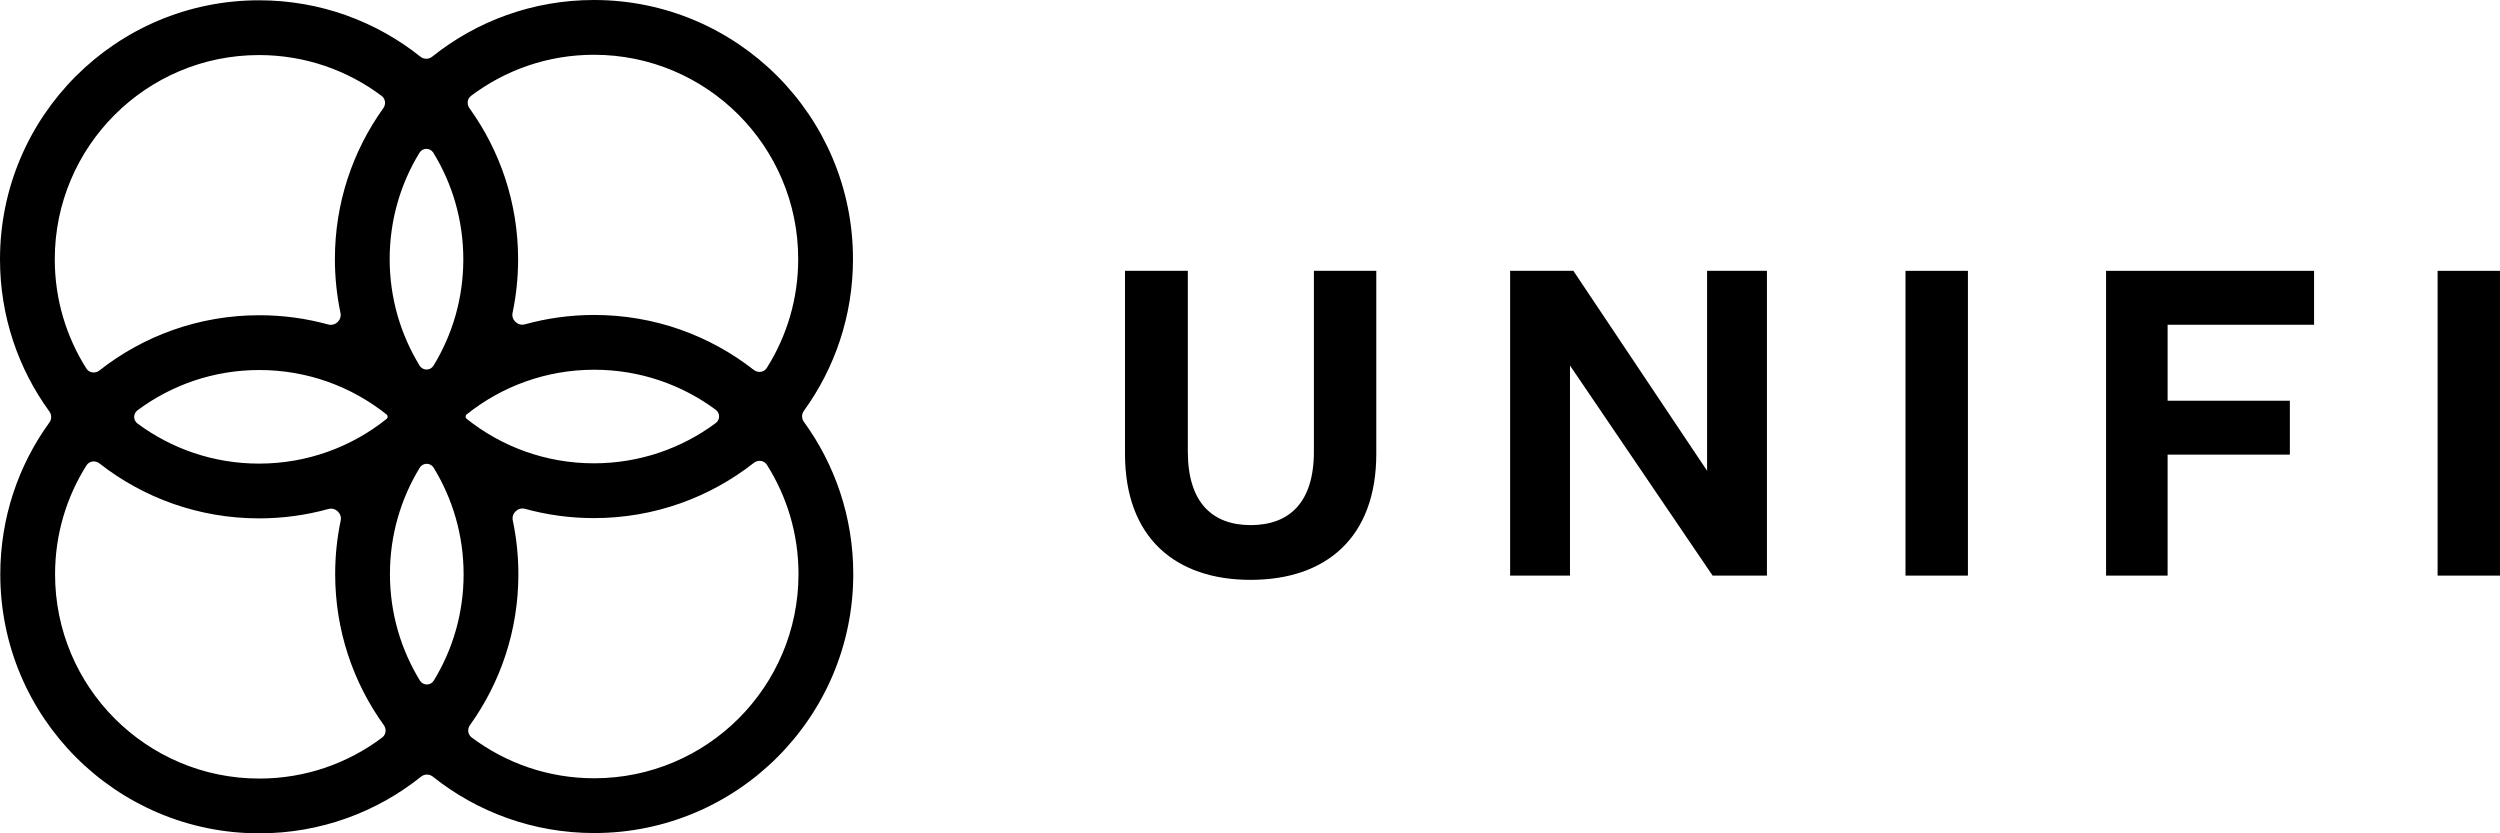
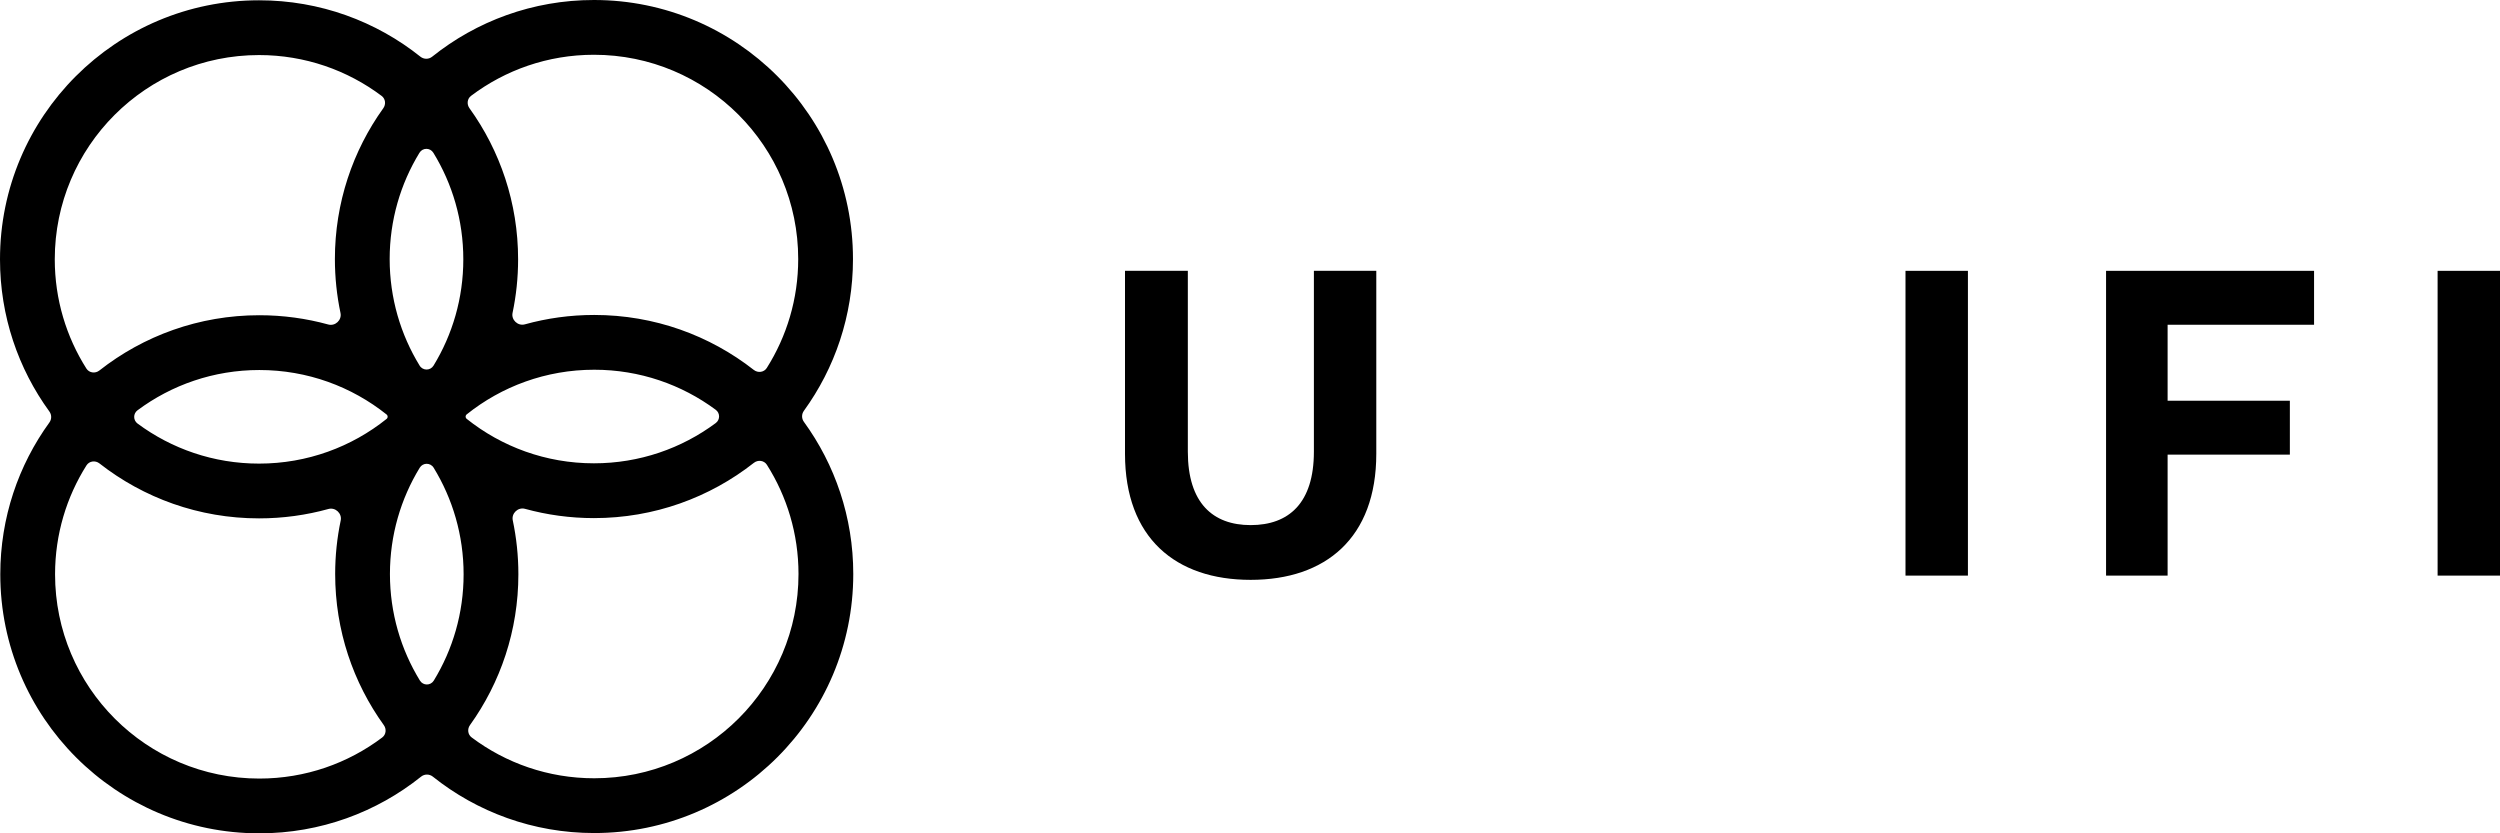
<svg xmlns="http://www.w3.org/2000/svg" width="120" height="40" viewBox="0 0 120 40" fill="none">
  <path fill-rule="evenodd" clip-rule="evenodd" d="M38.586 20.247C38.472 20.09 38.472 19.878 38.585 19.721C40.069 17.674 40.943 15.156 40.943 12.434C40.943 5.567 35.376 0 28.509 0C25.571 0 22.871 1.019 20.743 2.722C20.58 2.853 20.347 2.853 20.183 2.723C18.058 1.027 15.364 0.014 12.434 0.014C5.567 0.014 0 5.581 0 12.448C0 15.178 0.88 17.702 2.371 19.753C2.485 19.91 2.485 20.122 2.371 20.279C0.888 22.326 0.014 24.844 0.014 27.566C0.014 34.433 5.581 40 12.448 40C15.386 40 18.086 38.981 20.213 37.278C20.377 37.147 20.61 37.147 20.774 37.277C22.899 38.973 25.592 39.986 28.523 39.986C35.39 39.986 40.957 34.419 40.957 27.552C40.957 24.822 40.077 22.298 38.586 20.247ZM36.182 17.756C36.381 17.912 36.671 17.875 36.806 17.662C37.761 16.149 38.314 14.356 38.314 12.434C38.314 7.019 33.924 2.629 28.509 2.629C26.294 2.629 24.252 3.363 22.61 4.601C22.425 4.74 22.397 5.003 22.532 5.191C24.003 7.233 24.869 9.739 24.869 12.448C24.869 13.329 24.777 14.188 24.603 15.017C24.532 15.355 24.858 15.661 25.192 15.569C26.252 15.275 27.369 15.118 28.523 15.118C31.412 15.118 34.071 16.103 36.182 17.756ZM34.355 20.307C34.57 20.147 34.57 19.829 34.354 19.669C32.724 18.461 30.707 17.747 28.523 17.747C26.206 17.747 24.077 18.55 22.399 19.893C22.391 19.9 22.383 19.908 22.376 19.917V19.917C22.34 19.965 22.34 20.031 22.377 20.079C22.378 20.08 22.378 20.081 22.379 20.082C22.386 20.092 22.394 20.1 22.404 20.107C24.079 21.442 26.201 22.239 28.509 22.239C30.7 22.239 32.722 21.521 34.355 20.307ZM18.58 19.921C18.616 19.969 18.616 20.035 18.58 20.083V20.083C18.574 20.092 18.566 20.1 18.557 20.107C16.88 21.45 14.751 22.253 12.434 22.253C10.25 22.253 8.233 21.539 6.603 20.331C6.387 20.171 6.387 19.853 6.602 19.693C8.234 18.479 10.257 17.761 12.448 17.761C14.756 17.761 16.878 18.558 18.553 19.893C18.562 19.9 18.57 19.908 18.578 19.918C18.578 19.919 18.579 19.92 18.58 19.921ZM15.765 24.431C16.099 24.339 16.425 24.645 16.354 24.983C16.18 25.812 16.088 26.671 16.088 27.552C16.088 30.261 16.954 32.767 18.425 34.809C18.56 34.997 18.531 35.26 18.347 35.399C16.705 36.637 14.662 37.371 12.448 37.371C7.033 37.371 2.643 32.981 2.643 27.566C2.643 25.644 3.196 23.851 4.151 22.338C4.286 22.125 4.576 22.088 4.774 22.244C6.886 23.897 9.545 24.882 12.434 24.882C13.588 24.882 14.705 24.725 15.765 24.431ZM20.824 32.665C20.67 32.919 20.31 32.919 20.155 32.666C19.243 31.177 18.717 29.426 18.717 27.552C18.717 25.684 19.24 23.938 20.146 22.452C20.301 22.199 20.66 22.198 20.816 22.452C21.727 23.941 22.253 25.692 22.253 27.566C22.253 29.434 21.731 31.179 20.824 32.665ZM22.637 35.395C22.452 35.256 22.423 34.994 22.558 34.806C24.021 32.767 24.882 30.267 24.882 27.566C24.882 26.678 24.789 25.812 24.613 24.977C24.541 24.638 24.866 24.332 25.2 24.424C26.254 24.714 27.363 24.869 28.509 24.869C31.406 24.869 34.072 23.878 36.186 22.216C36.384 22.06 36.675 22.097 36.81 22.309C37.771 23.826 38.328 25.624 38.328 27.552C38.328 32.967 33.938 37.357 28.523 37.357C26.314 37.357 24.276 36.627 22.637 35.395ZM16.075 12.434C16.075 9.733 16.936 7.233 18.399 5.194C18.533 5.006 18.505 4.744 18.32 4.605C16.681 3.373 14.643 2.643 12.434 2.643C7.019 2.643 2.629 7.033 2.629 12.448C2.629 14.376 3.186 16.174 4.147 17.691C4.282 17.903 4.573 17.94 4.77 17.784C6.884 16.122 9.55 15.131 12.448 15.131C13.594 15.131 14.703 15.286 15.757 15.576C16.091 15.668 16.416 15.362 16.344 15.023C16.168 14.188 16.075 13.322 16.075 12.434ZM18.704 12.434C18.704 14.308 19.229 16.059 20.141 17.548C20.296 17.802 20.656 17.801 20.811 17.548C21.717 16.062 22.239 14.316 22.239 12.448C22.239 10.574 21.714 8.823 20.802 7.334C20.647 7.081 20.287 7.081 20.133 7.335C19.226 8.821 18.704 10.566 18.704 12.434Z" fill="black" />
  <path d="M60.031 27.833C63.637 27.833 66.062 25.816 66.062 21.782V13H63.067V21.68C63.067 24.145 61.865 25.205 60.031 25.205C58.218 25.205 57.016 24.145 57.016 21.68V13H54V21.782C54 25.816 56.425 27.833 60.031 27.833Z" fill="black" />
-   <path d="M84.813 13H81.94V22.597L75.522 13H72.486V27.629H75.359V17.544L82.205 27.629H84.813V13Z" fill="black" />
  <path d="M94.46 13H91.464V27.629H94.46V13Z" fill="black" />
  <path d="M104.045 27.629V21.822H109.913V19.235H104.045V15.588H111.075V13H101.091V27.629H104.045Z" fill="black" />
  <path d="M120 13H117.005V27.629H120V13Z" fill="black" />
</svg>